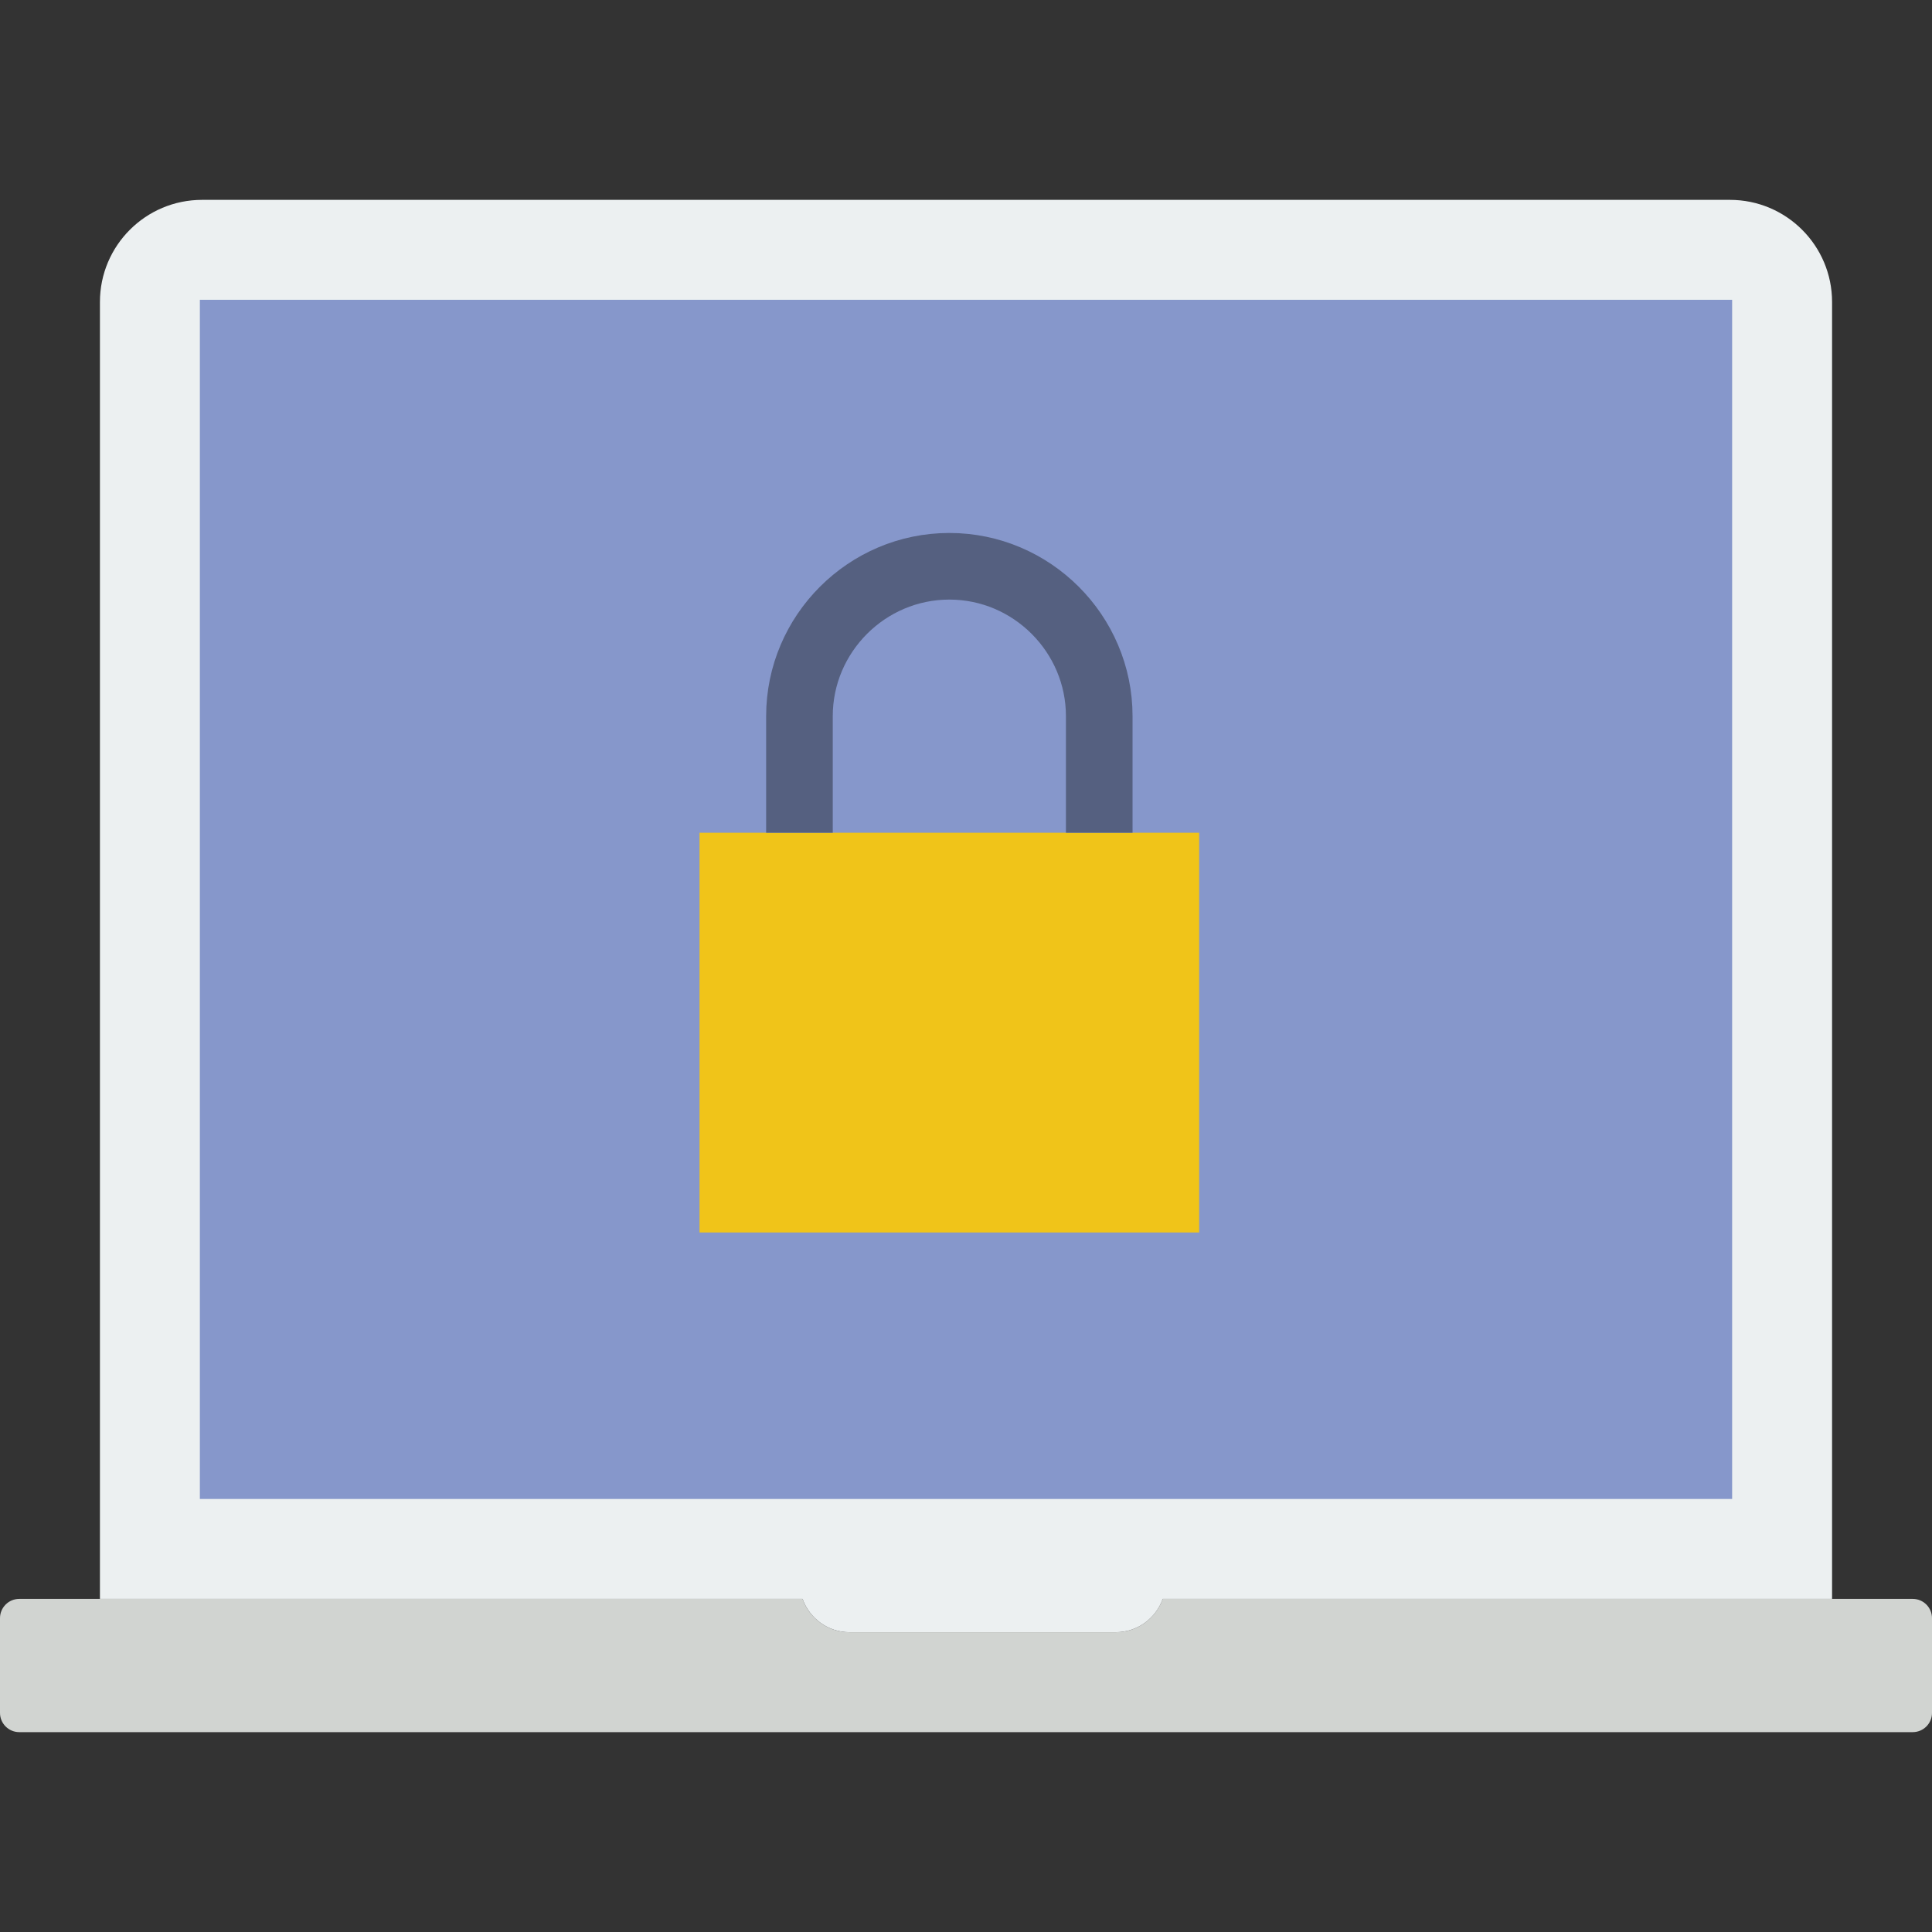
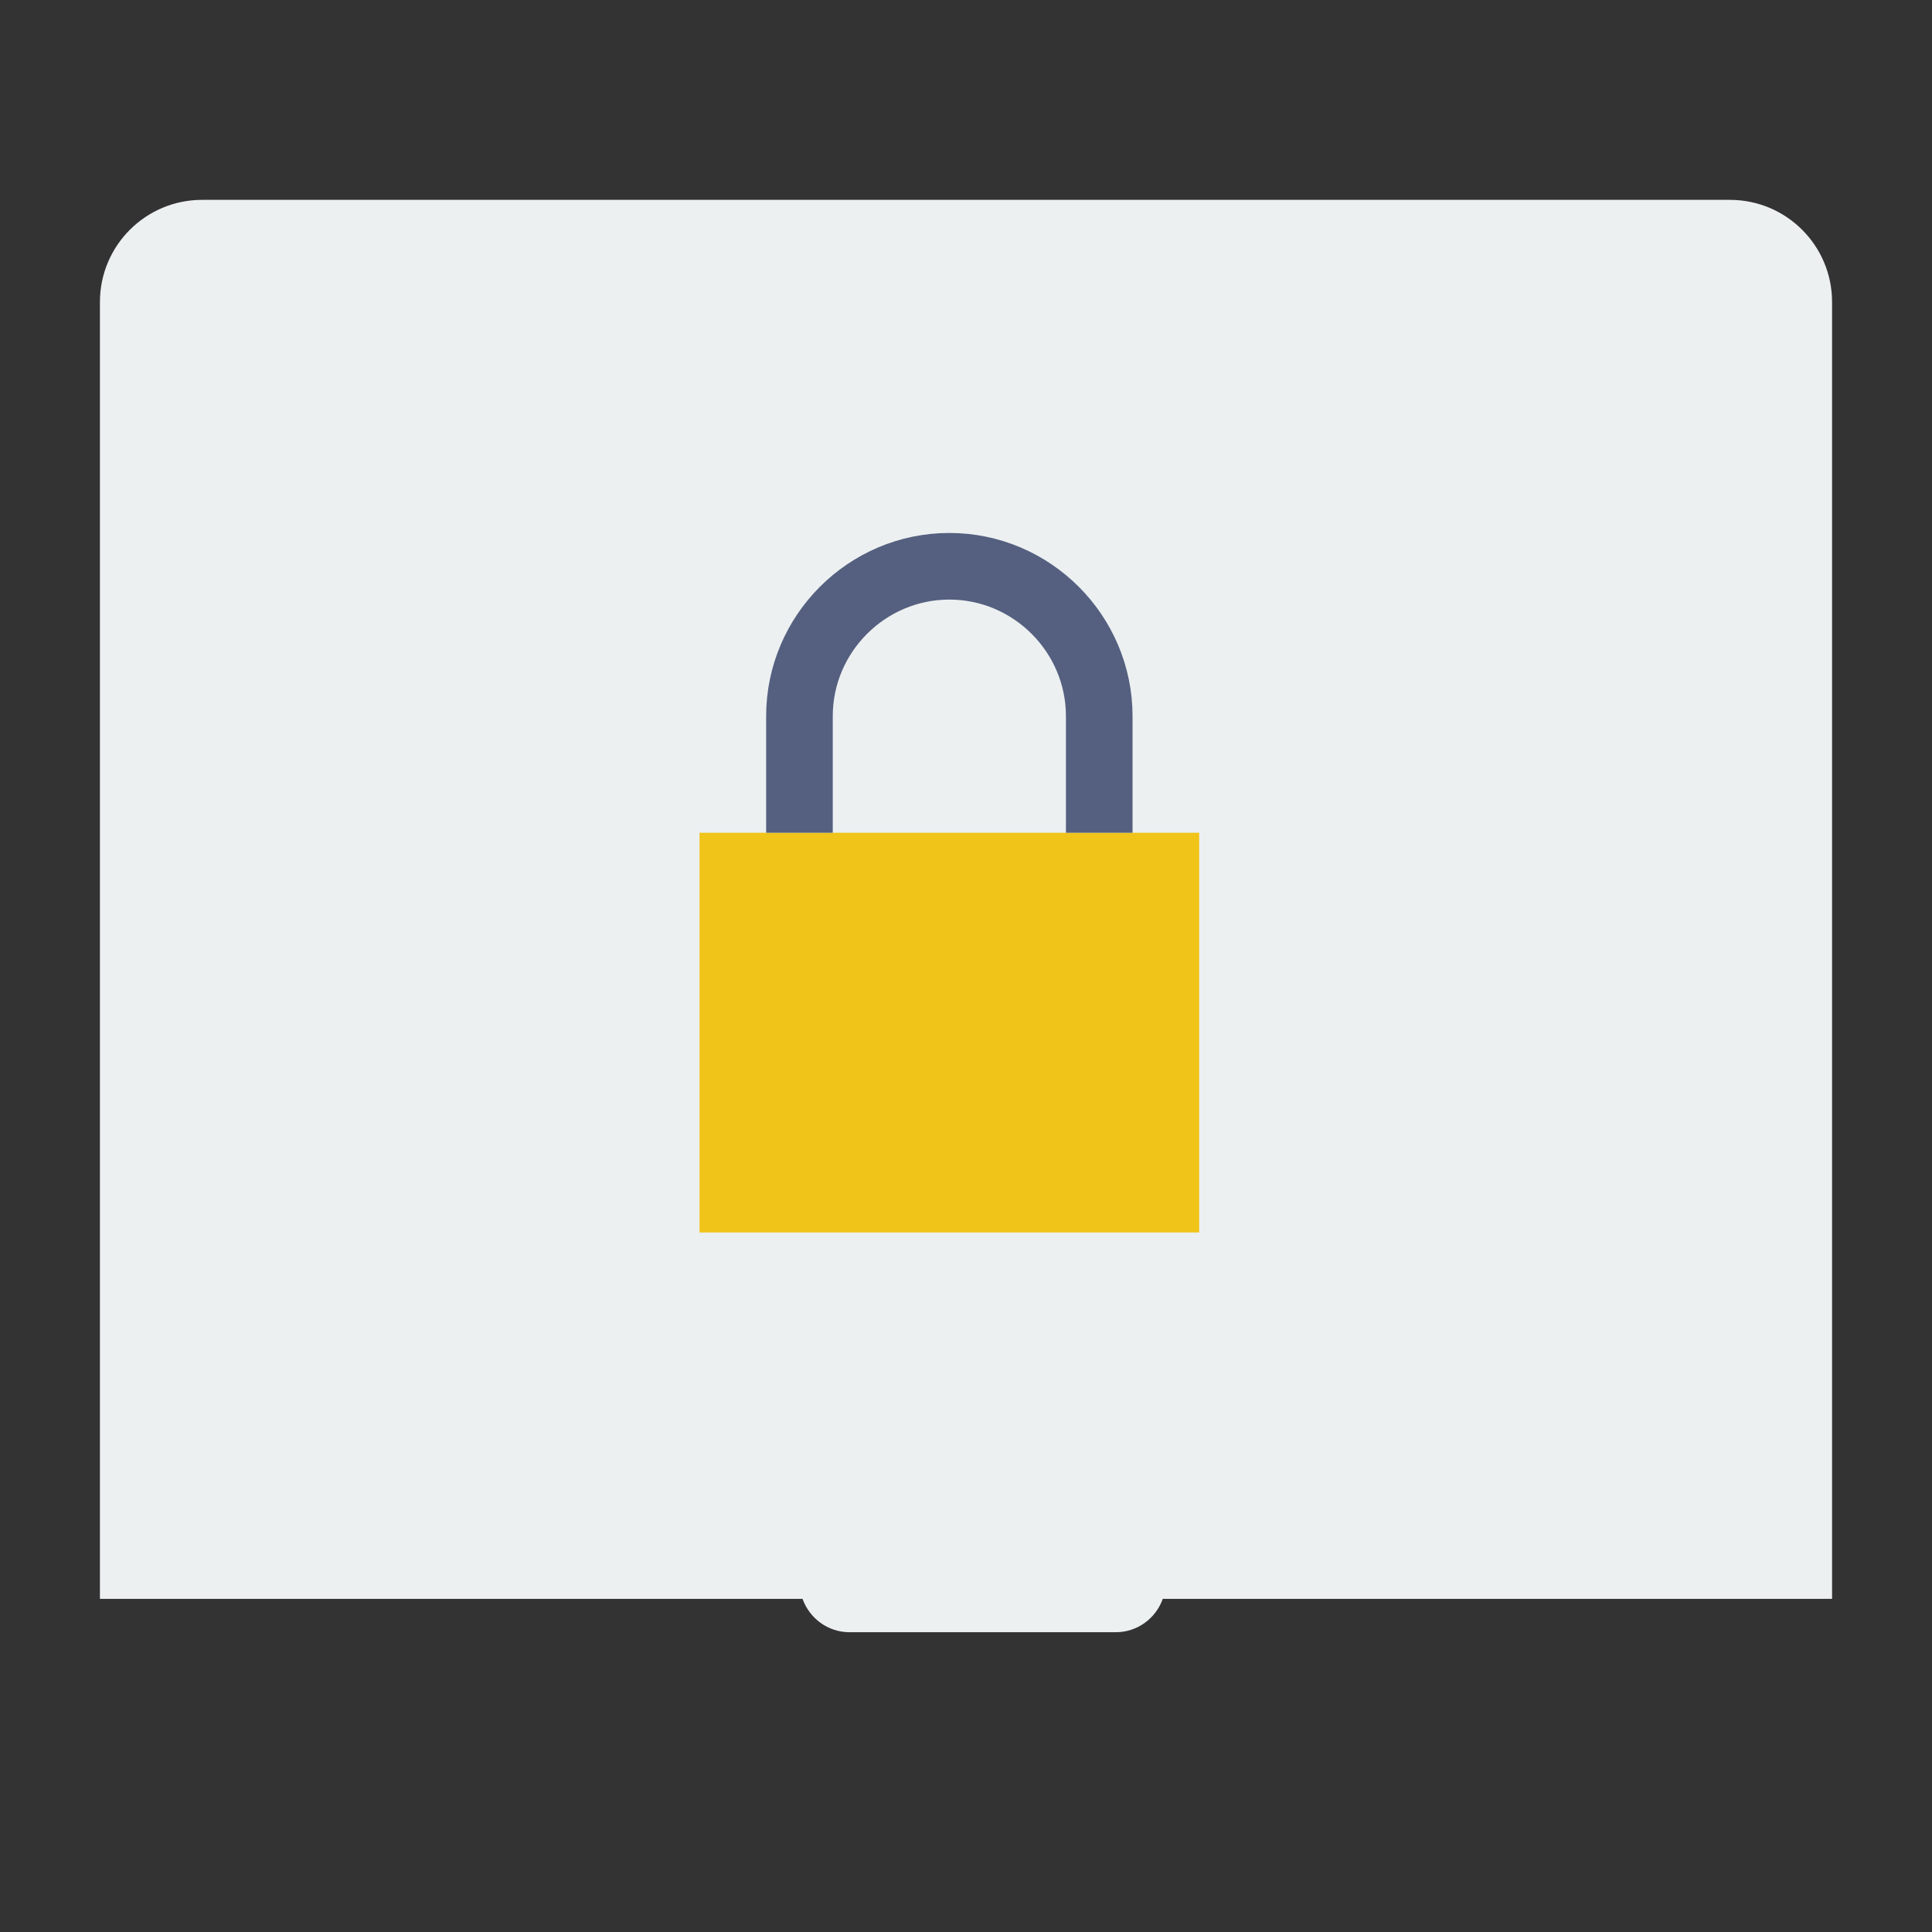
<svg xmlns="http://www.w3.org/2000/svg" version="1.1" id="Capa_1" viewBox="0 0 58 58" xml:space="preserve">
  <rect x="0" y="0" width="58" height="58" fill="#333333" stroke="none" />
-   <path style="fill:#D1D4D1;" d="M34.907,48c-0.208,0.58-0.758,1-1.407,1h-8c-0.649,0-1.2-0.42-1.407-1H0.578  C0.259,48,0,48.259,0,48.578v2.844C0,51.741,0.259,52,0.578,52h56.844C57.741,52,58,51.741,58,51.422v-2.844  C58,48.259,57.741,48,57.422,48H34.907z" />
  <path style="fill:#ECF0F1;" d="M24.093,48c0.208,0.58,0.758,1,1.407,1h8c0.649,0,1.2-0.42,1.407-1H55V9.067  C55,7.373,53.627,6,51.933,6H6.067C4.373,6,3,7.373,3,9.067V48H24.093z" />
-   <rect x="6" y="9" style="fill:#8697CB;" width="46" height="36" />
  <rect x="21" y="25" style="fill:#F0C419;" width="15" height="12" />
  <path style="fill:none;stroke:#556080;stroke-width:2;stroke-linejoin:round;stroke-miterlimit:10;" d="M24,25v-3.5  c0-2.475,2.025-4.5,4.5-4.5h0c2.475,0,4.5,2.025,4.5,4.5V25" />
</svg>